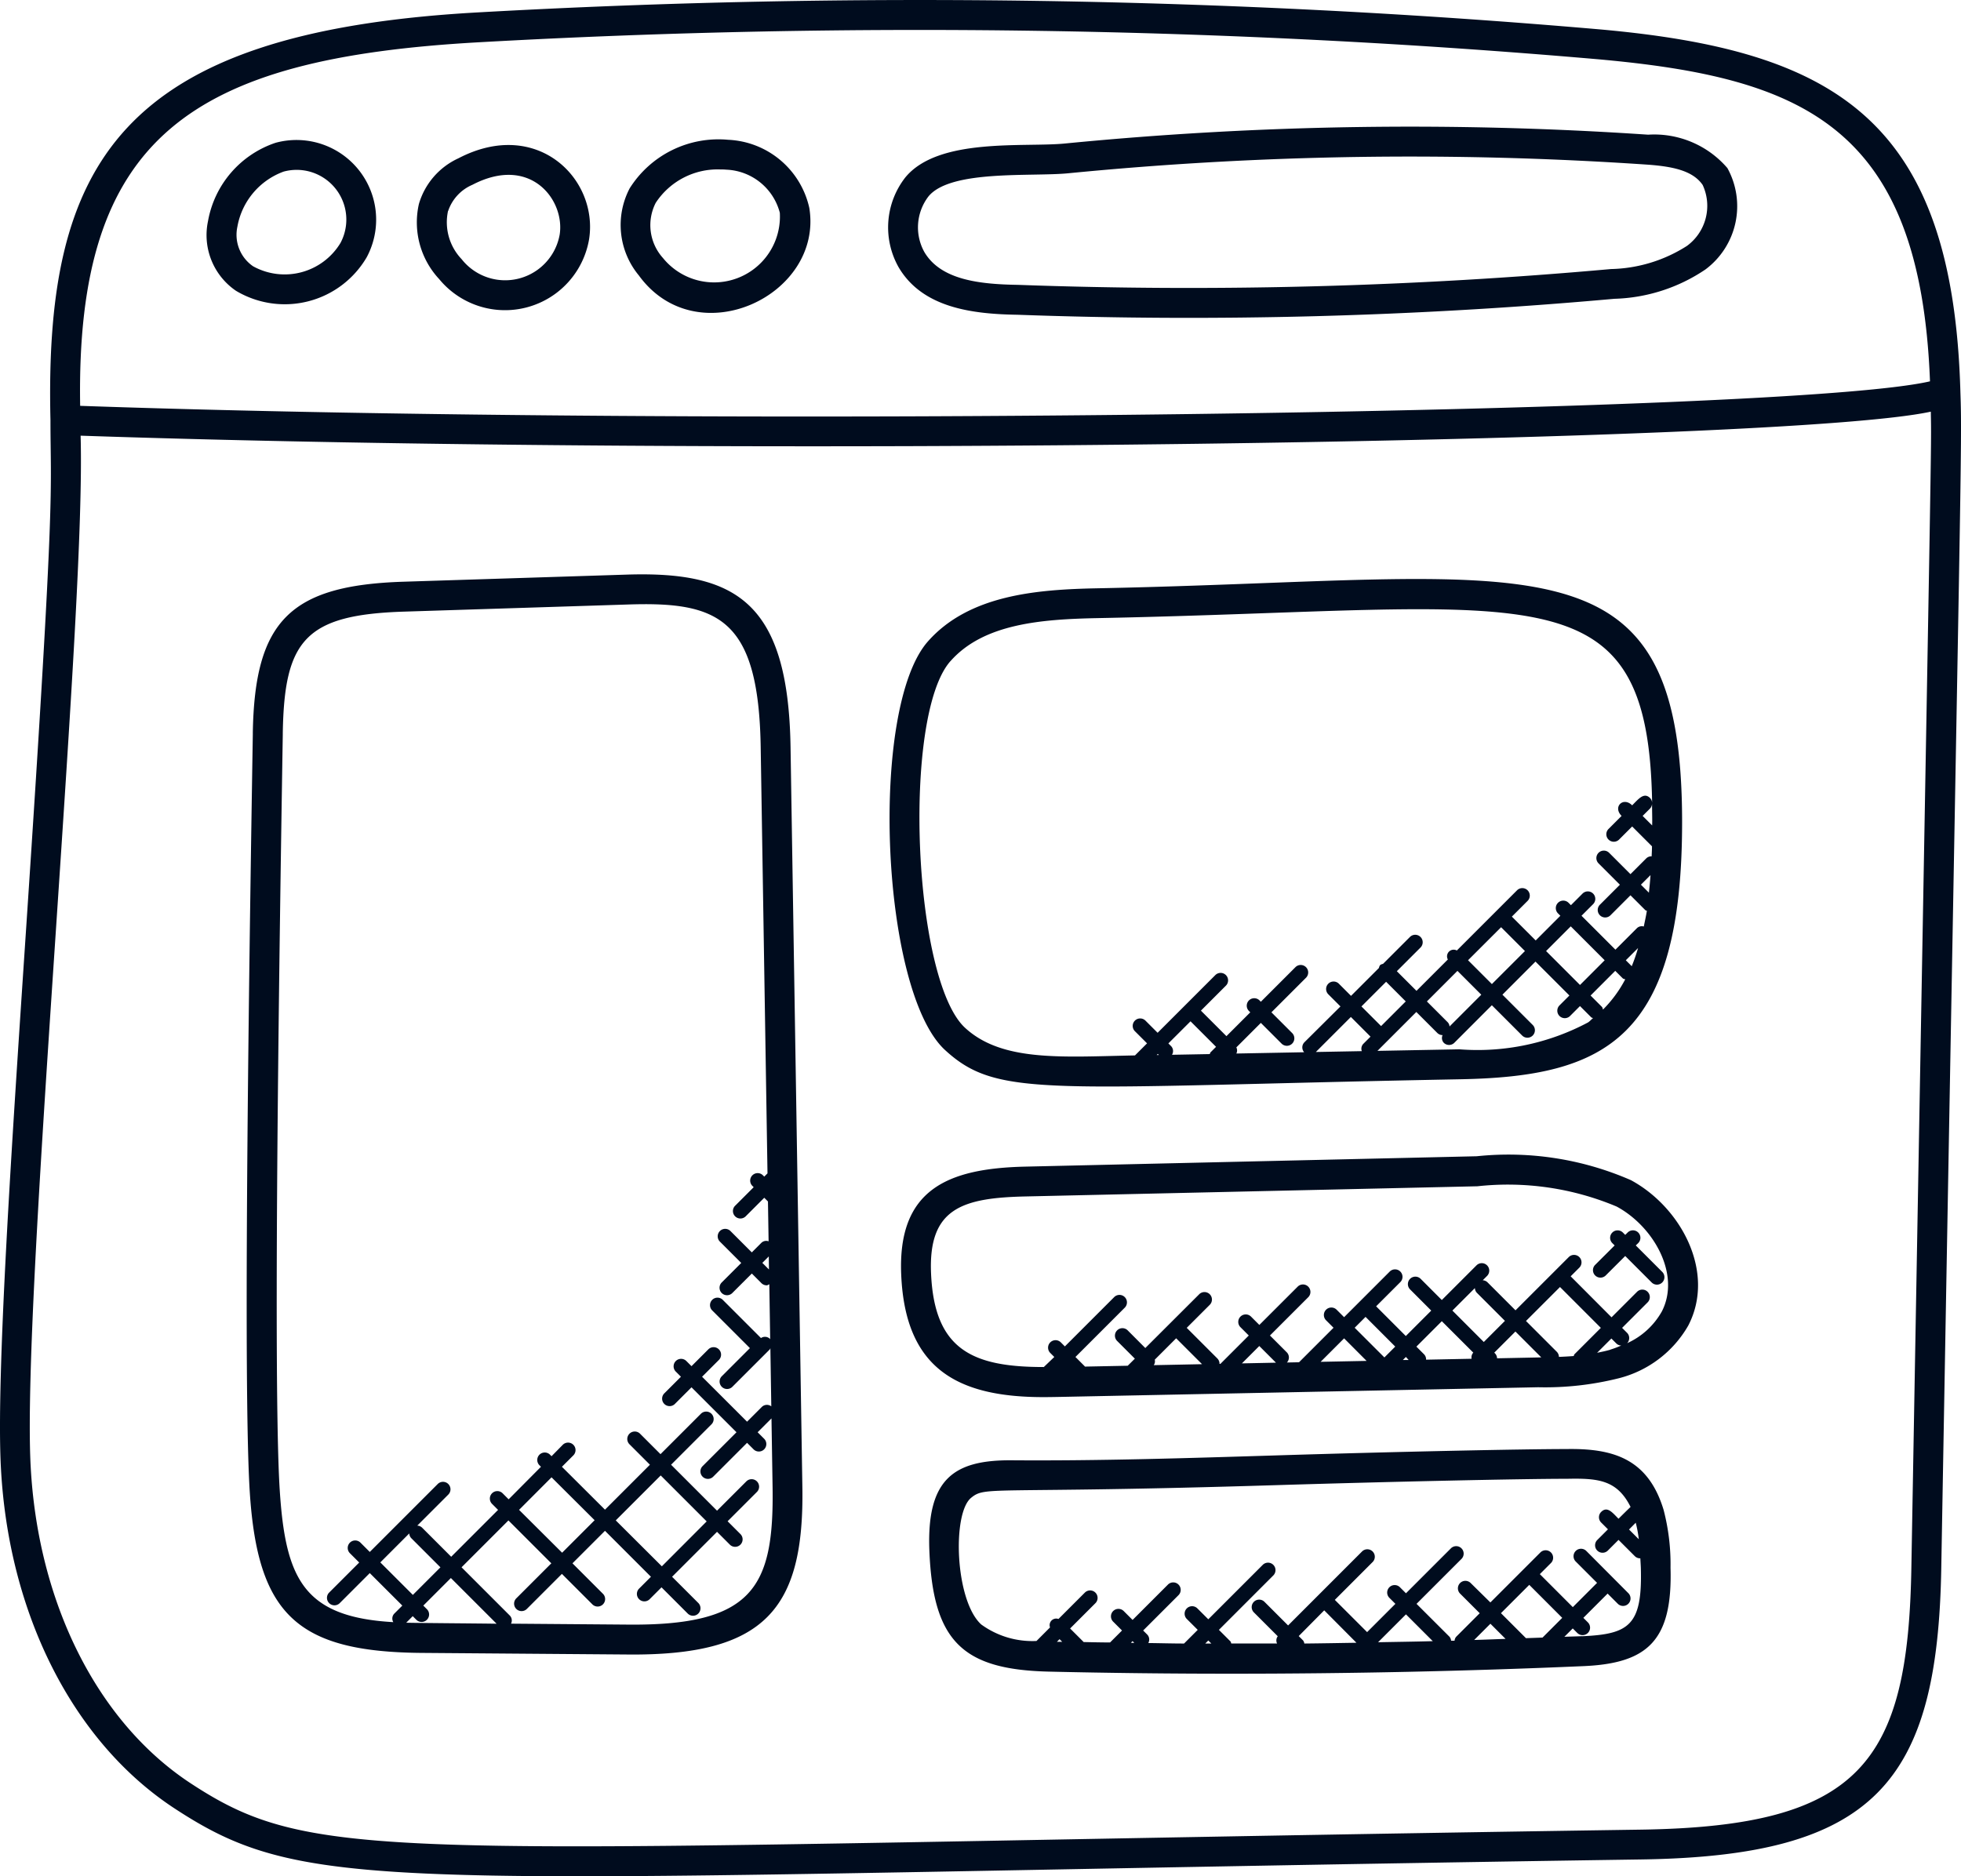
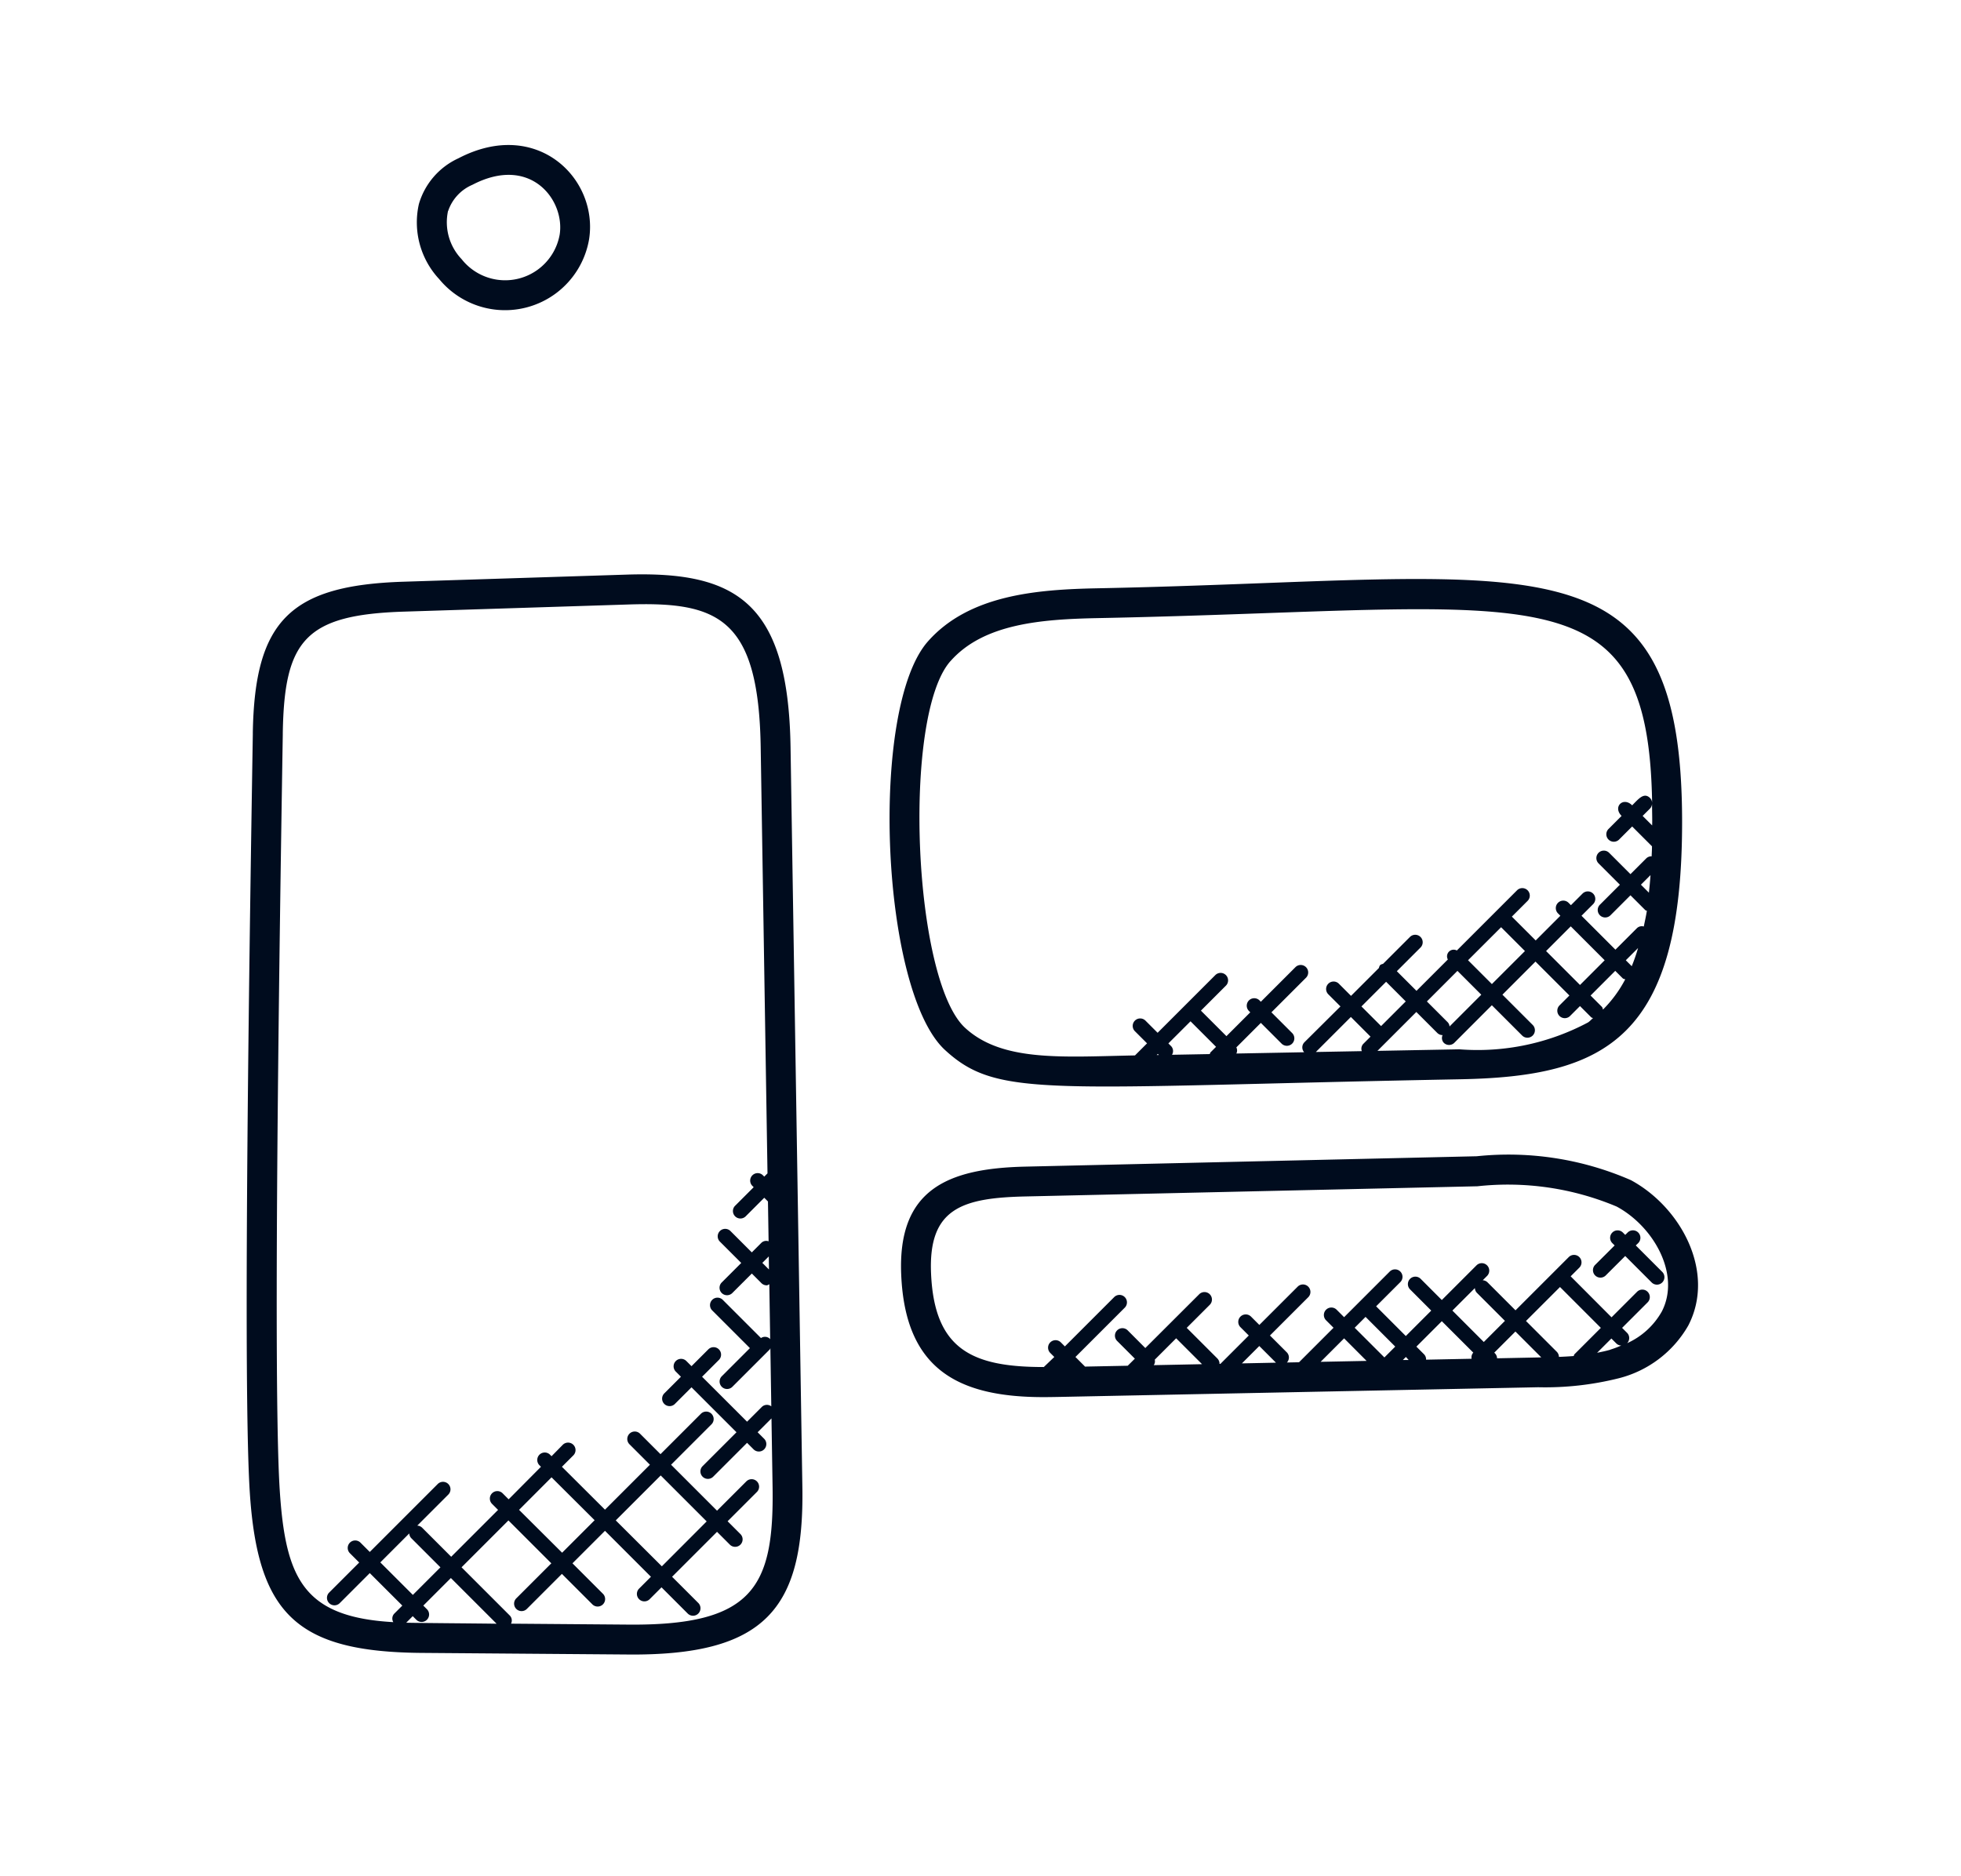
<svg xmlns="http://www.w3.org/2000/svg" width="63.999" height="61.241" viewBox="0 0 63.999 61.241">
  <g id="themes-templates" transform="translate(-1 -2.379)">
    <g id="Group_974" data-name="Group 974">
-       <path id="Path_1395" data-name="Path 1395" d="M53.222,3.339a257.46,257.46,0,0,0-36.614-.556C4.874,3.433,2.45,7.734,2.647,16.095c0,2.459.183,1.938-.787,16.484-.485,7.259-.987,14.766-.831,17.694.247,4.78,2.346,8.93,5.615,11.1,4.652,3.069,7.11,2.3,47.929,1.7,7.607-.113,9.671-2.511,9.783-9.557.633-35.847.685-36.634.624-38.314C64.742,6.283,60.891,4.027,53.222,3.339Zm-36.56.418a256.941,256.941,0,0,1,36.474.555c6.707.6,10.534,2.18,10.851,10.514-4.57,1.06-39.665,1.521-60.371.8C3.467,6.849,7.22,4.28,16.662,3.757ZM63.38,53.5c-.1,6.413-1.657,8.492-8.821,8.6-40.777.6-43.052,1.314-47.377-1.539C4.17,58.56,2.234,54.7,2,50.223c-.152-2.871.348-10.348.831-17.579.468-7.013.882-13.2.8-16.044,21.3.722,55.66.247,60.383-.784C64.036,17.159,64.058,15.127,63.38,53.5Z" fill="#000c1e" />
-     </g>
+       </g>
    <g id="Group_975" data-name="Group 975">
-       <path id="Path_1396" data-name="Path 1396" d="M8.7,11.87a3.1,3.1,0,0,0,4.268-1.094A2.6,2.6,0,0,0,9.993,7.04,3.306,3.306,0,0,0,7.788,9.6,2.2,2.2,0,0,0,8.7,11.87Zm.049-2.1A2.353,2.353,0,0,1,10.257,7.98a1.622,1.622,0,0,1,1.855,2.329,2.129,2.129,0,0,1-2.853.761A1.245,1.245,0,0,1,8.75,9.768Z" fill="#000c1e" />
-     </g>
+       </g>
    <g id="Group_976" data-name="Group 976">
      <path id="Path_1397" data-name="Path 1397" d="M20.226,10.185c.307-1.971-1.7-3.977-4.265-2.639a2.371,2.371,0,0,0-1.29,1.492,2.715,2.715,0,0,0,.662,2.451A2.783,2.783,0,0,0,20.226,10.185Zm-4.6-.92a1.425,1.425,0,0,1,.791-.854c1.9-.991,3.024.5,2.849,1.623a1.808,1.808,0,0,1-3.2.805A1.745,1.745,0,0,1,15.622,9.265Z" fill="#000c1e" />
    </g>
    <g id="Group_977" data-name="Group 977">
-       <path id="Path_1398" data-name="Path 1398" d="M27.413,9.168a2.841,2.841,0,0,0-2.646-2.226,3.423,3.423,0,0,0-3.218,1.586,2.579,2.579,0,0,0,.3,2.841C23.742,13.976,27.874,12.027,27.413,9.168ZM22.4,9a2.416,2.416,0,0,1,2.111-1.09c.062,0,.124,0,.187.007A1.883,1.883,0,0,1,26.45,9.323,2.148,2.148,0,0,1,22.636,10.8,1.6,1.6,0,0,1,22.4,9Z" fill="#000c1e" />
-     </g>
+       </g>
    <g id="Group_978" data-name="Group 978">
-       <path id="Path_1399" data-name="Path 1399" d="M34.208,12.653a155,155,0,0,0,19.478-.521,5.582,5.582,0,0,0,2.973-.958,2.576,2.576,0,0,0,.716-3.309,3.15,3.15,0,0,0-2.587-1.09,115.544,115.544,0,0,0-19.021.287c-1.329.134-4.145-.21-5.224,1.112a2.647,2.647,0,0,0-.22,2.921C31.1,12.427,32.725,12.63,34.208,12.653ZM31.3,8.792c.72-.882,3.355-.64,4.562-.757A114.243,114.243,0,0,1,54.721,7.75c.877.059,1.526.2,1.847.666a1.621,1.621,0,0,1-.515,1.991,4.788,4.788,0,0,1-2.476.754,154.061,154.061,0,0,1-19.354.516c-1.273-.02-2.524-.164-3.058-1.075A1.661,1.661,0,0,1,31.3,8.792Z" fill="#000c1e" />
-     </g>
+       </g>
    <g id="Group_979" data-name="Group 979">
      <path id="Path_1400" data-name="Path 1400" d="M26.8,26.753c-.077-4.711-1.771-5.734-5.352-5.618l-7.288.232c-3.685.119-4.847,1.276-4.909,4.921v.056c-.228,13.87-.261,22.19-.1,24.728.256,4.01,1.55,5.227,5.613,5.259l6.681.052c4.526.053,5.805-1.484,5.741-5.467ZM14.257,55.346l.213-.214.114.114a.244.244,0,1,0,.345-.345l-.114-.114.9-.9,1.492,1.492C16.815,55.371,14.618,55.356,14.257,55.346Zm.1-2.915a.241.241,0,0,0,.064.154l.953.953-.9.9-1.062-1.061Zm7.092,2.976-3.771-.03a.231.231,0,0,0-.035-.26l-1.58-1.58,1.53-1.53,1.4,1.4-1.14,1.14a.244.244,0,1,0,.345.345l1.14-1.14.991.991a.244.244,0,1,0,.345-.345l-.991-.991,1.061-1.061,1.5,1.5-.39.39a.244.244,0,0,0,.345.345l.39-.39.859.859a.244.244,0,0,0,.345-.345l-.859-.859,1.467-1.467.415.415a.244.244,0,1,0,.345-.345l-.415-.415.953-.953a.244.244,0,1,0-.345-.345l-.953.953-1.5-1.5,1.315-1.315a.244.244,0,1,0-.345-.345l-1.315,1.315-.671-.671a.244.244,0,0,0-.345.345l.671.671-1.467,1.467-1.405-1.4.376-.376a.244.244,0,0,0-.345-.345L19,49.911l-.046-.046a.244.244,0,1,0-.345.345l.046.046L17.6,51.318l-.2-.2a.244.244,0,0,0-.345.345l.2.2-1.53,1.53-.953-.953a.242.242,0,0,0-.154-.064l1.009-1.009a.244.244,0,1,0-.345-.345l-2.214,2.214-.3-.3a.244.244,0,1,0-.345.345l.3.3-.984.984a.244.244,0,0,0,.345.345l.984-.984,1.062,1.061-.265.265a.232.232,0,0,0-.029.275c-2.937-.165-3.521-1.422-3.707-4.318-.111-1.727-.183-7.4.1-24.649,0,0,0-.052,0-.055.05-3.029.733-3.861,3.963-3.962l7.289-.232c2.957-.1,4.277.435,4.345,4.657l.222,13.911-.106.106-.046-.046a.244.244,0,0,0-.345.345l.046.046-.609.609a.244.244,0,0,0,.345.345l.609-.609.121.121.021,1.3a.227.227,0,0,0-.233.047l-.315.315-.7-.7a.244.244,0,0,0-.345.345l.7.7-.64.64a.244.244,0,0,0,.345.345l.64-.64.314.314a.242.242,0,0,0,.173.071c.031,0,.055-.023.084-.035l.029,1.807c-.006-.008,0-.02-.011-.028a.233.233,0,0,0-.29-.023l-1.25-1.25a.244.244,0,0,0-.345.345l1.234,1.234-.921.921a.244.244,0,0,0,.345.345l1.228-1.228c.011-.011.008-.027.016-.038l.03,1.9a.238.238,0,0,0-.306.016l-.485.485-1.468-1.467.552-.552a.244.244,0,0,0-.345-.345l-.552.552-.171-.171a.244.244,0,0,0-.345.345l.171.171-.546.546a.244.244,0,0,0,.345.345l.546-.546,1.468,1.467-1.109,1.109a.244.244,0,0,0,.345.345l1.109-1.109.209.209a.244.244,0,1,0,.345-.345l-.209-.209.452-.452.036,2.253C26.261,54.185,25.584,55.455,21.451,55.407ZM17.94,51.662,19,50.6,20.406,52l-1.061,1.061Zm3.156.344,1.467-1.467,1.5,1.5L22.6,53.505Zm5-8.189-.217-.217.211-.211Z" fill="#000c1e" />
    </g>
    <g id="Group_980" data-name="Group 980">
      <path id="Path_1401" data-name="Path 1401" d="M48.666,37.607c4.755-.09,7.238-1.349,7.231-8.426-.012-9.634-4.906-7.88-19.074-7.6-1.974.039-4.192.21-5.54,1.735-1.927,2.182-1.541,11.406.559,13.337C33.586,38.257,35.206,37.861,48.666,37.607Zm-8.812-1.892.833.833-.183.183c-.015.015-.012.037-.022.054l-1.233.023a.232.232,0,0,0-.027-.28l-.091-.091Zm-1.034,1.1h-.069l.035-.035Zm7.417-2.39.641.641-.805.805-.641-.641Zm-.509,1.791-.238.238a.23.23,0,0,0-.046.235l-1.5.028,1.143-1.143Zm2.919.413-2.693.051,1.269-1.269.684.684a.242.242,0,0,0,.173.071h0a.229.229,0,0,0,.039.25.244.244,0,0,0,.345,0l1.224-1.225.985.985a.244.244,0,1,0,.345-.345l-.985-.985,1.079-1.08,1.107,1.107-.32.32a.244.244,0,1,0,.345.345l.32-.32.369.369c.016.016.039.013.057.024-.057.045-.1.1-.163.141A7.668,7.668,0,0,1,48.647,36.631Zm-.082-2.56.778.778-1.036,1.037a.226.226,0,0,0-.055-.133l-.684-.684Zm1.425-1.425.778.778L49.689,34.5l-.778-.778Zm1.468.778.805-.806,1.107,1.107-.805.806Zm1.857,1.908c-.012-.03-.012-.063-.036-.087l-.369-.369.805-.806.243.243c.023.023.055.022.083.034A4.05,4.05,0,0,1,53.315,35.332Zm.938-1.414-.193-.193.4-.4A6.088,6.088,0,0,1,54.253,33.918Zm.56-2.4-.26-.26.313-.313C54.853,31.141,54.833,31.33,54.813,31.519Zm.107-2.194-.311-.311.239-.239a.241.241,0,0,0,.068-.164c0,.191.006.382.006.572C54.922,29.23,54.92,29.277,54.92,29.325Zm-22.9-5.363c1.086-1.23,2.98-1.368,4.827-1.405,14.2-.281,17.947-1.734,18.072,6.037a.241.241,0,0,0-.068-.164c-.2-.2-.382.037-.584.239-.291-.291-.641.049-.345.345l-.43.43a.244.244,0,0,0,.345.345l.43-.43.647.647c0,.11-.007.218-.011.327a.238.238,0,0,0-.178.069l-.513.513-.7-.7a.244.244,0,0,0-.345.345l.7.7-.649.649a.244.244,0,1,0,.345.345l.649-.649.486.486c.014.014.034.011.049.02-.027.176-.067.343-.1.513a.229.229,0,0,0-.221.051l-.705.705-1.107-1.107.375-.375a.244.244,0,1,0-.345-.345l-.375.375-.074-.074a.244.244,0,1,0-.345.345l.074.074-.805.806-.778-.778.517-.517a.244.244,0,0,0-.345-.345l-1.968,1.968a.216.216,0,0,0-.293.293l-1.024,1.024-.641-.641.776-.776a.244.244,0,0,0-.345-.345l-.882.882a.224.224,0,0,0-.094.039.23.23,0,0,0-.039.094l-.911.911-.4-.4a.244.244,0,0,0-.345.345l.4.4L43.57,36.4a.239.239,0,0,0-.008.325l-2.213.042a.219.219,0,0,0,0-.2l.8-.8.68.68a.244.244,0,0,0,.345-.345l-.68-.68,1.132-1.132a.244.244,0,0,0-.345-.345l-1.132,1.132-.047-.047a.244.244,0,0,0-.345.345l.047.047-.778.778-.833-.833.812-.812a.244.244,0,1,0-.345-.345l-1.88,1.88-.4-.4a.244.244,0,0,0-.345.345l.4.4-.394.394c-2.35.044-4.328.221-5.544-.9C30.791,34.361,30.441,25.744,32.016,23.962Z" fill="#000c1e" />
    </g>
    <g id="Group_981" data-name="Group 981">
      <path id="Path_1402" data-name="Path 1402" d="M54.226,40.9a9.98,9.98,0,0,0-5.032-.78l-14.746.339c-2.522.06-4.158.744-4.036,3.534.132,3.068,1.84,3.989,4.643,3.989.224,0,.441-.005.649-.009L51.2,47.66a9.884,9.884,0,0,0,2.637-.295A3.643,3.643,0,0,0,56.1,45.643C57,43.9,55.861,41.784,54.226,40.9ZM39.385,46.062l.845.845-1.576.032a.224.224,0,0,0,.033-.179Zm2.146.819.567-.567.544.544Zm4.035-1.518.969.97-.354.354-.97-.969Zm3.568-.94a.238.238,0,0,0,.063.152l.918.918-.69.69L48.4,45.157Zm-.052,2.107a.229.229,0,0,0-.055.2l-1.485.03a.238.238,0,0,0-.069-.178l-.248-.248.83-.83Zm-2.109.241-.19,0,.1-.1ZM45.6,46.8l-1.5.03.766-.766Zm5.576-.112-1.318.027a.239.239,0,0,0-.066-.159l-.025-.025.69-.69.844.844Zm.736-2.3,1.333,1.334-.862.862c-.016.016-.013.038-.024.057-.16.013-.321.021-.482.028a.244.244,0,0,0-.068-.165l-1.007-1.007Zm1.642,2.047c-.14.041-.285.07-.431.1l.466-.466.164.164a.233.233,0,0,0,.158.065A3.227,3.227,0,0,1,53.557,46.431Zm1.674-1.236a2.452,2.452,0,0,1-1.125,1.023.242.242,0,0,0,0-.336l-.164-.164.836-.836a.244.244,0,0,0-.345-.345l-.836.836L52.26,44.039l.286-.286a.244.244,0,0,0-.345-.345L50.46,45.149l-.918-.918a.238.238,0,0,0-.152-.063l.145-.145a.244.244,0,0,0-.345-.345l-1.135,1.135-.694-.695a.244.244,0,0,0-.345.345l.694.695-.83.83-.969-.97.786-.786a.244.244,0,1,0-.345-.345l-1.486,1.486-.247-.247a.244.244,0,0,0-.345.345l.247.247-1.126,1.126L43,46.852A.24.24,0,0,0,43,46.525l-.554-.554,1.253-1.253a.244.244,0,0,0-.345-.345L42.1,45.626l-.275-.275a.244.244,0,0,0-.345.345l.275.275-.926.926H40.8a.244.244,0,0,0-.07-.176l-1-1,.748-.748a.244.244,0,1,0-.345-.345L38.378,46.38,37.8,45.8a.244.244,0,0,0-.345.345l.582.582-.233.231-1.4.028s0-.01-.006-.014l-.3-.3,1.613-1.613a.244.244,0,0,0-.345-.345l-1.613,1.613-.135-.135a.244.244,0,0,0-.345.345l.135.135L35.066,47c-2.317,0-3.572-.554-3.68-3.053-.093-2.128,1.015-2.468,3.084-2.515L49.216,41.1a9.15,9.15,0,0,1,4.545.662C54.964,42.409,55.863,43.979,55.231,45.195Z" fill="#000c1e" />
    </g>
    <g id="Group_982" data-name="Group 982">
-       <path id="Path_1403" data-name="Path 1403" d="M55.292,51.658c-.509-1.674-1.655-2.006-3.165-1.981-1.373,0-5.5.084-9.524.209-2.824.087-5.739.18-8.617.158-1.875-.007-2.743.629-2.656,2.939.117,2.968,1.081,3.893,3.9,3.959q2.983.069,5.992.068c3.819,0,7.652-.082,11.454-.247,2.1-.09,2.912-.838,2.843-3.209A7.018,7.018,0,0,0,55.292,51.658Zm-.908.424a4.117,4.117,0,0,1,.1.54l-.319-.319Zm-18.805,3.8.087.087c-.057,0-.115,0-.172,0Zm2.328.12.055-.055.057.057Zm2.427.024.1-.1.1.1Zm3.883-1.084L45.269,56c-.568.009-1.136.02-1.7.025a.235.235,0,0,0-.041-.1l-.143-.143Zm1.76,1.039.908-.908.875.875C47.166,55.964,46.571,55.972,45.977,55.983Zm4.932-1.871,1.076,1.077-.643.644-.541.019-.816-.816Zm-.774,1.763c-.341.012-.682.026-1.024.036l.53-.53Zm2.5-.088c-.193.008-.387.012-.58.02l.273-.273.148.148a.242.242,0,0,0,.173.071.248.248,0,0,0,.173-.071.244.244,0,0,0,0-.345l-.148-.148.792-.792.335.335a.244.244,0,0,0,.345-.345L52.767,53a.244.244,0,0,0-.345.345l.7.7-.792.792-1.076-1.077.359-.359a.244.244,0,1,0-.345-.345l-1.628,1.628L49,54.054a.244.244,0,1,0-.345.345l.637.637-.768.768a.224.224,0,0,0-.053.129l-.113,0a.235.235,0,0,0-.054-.131L47.23,54.73l1.47-1.47a.244.244,0,0,0-.345-.345l-1.47,1.47-.2-.2a.244.244,0,0,0-.345.345l.2.2-.923.923L44.563,54.6,45.8,53.362a.244.244,0,0,0-.345-.345l-2.417,2.418-.768-.768a.244.244,0,1,0-.345.345l.776.776a.225.225,0,0,0-.023.235c-.5,0-1,0-1.494,0-.011-.022-.009-.049-.028-.068l-.376-.376,1.779-1.78a.244.244,0,0,0-.345-.345l-1.78,1.78-.353-.352a.244.244,0,1,0-.345.345l.353.352-.446.446c-.39,0-.778-.012-1.168-.016a.232.232,0,0,0-.03-.272l-.137-.137,1.157-1.157a.244.244,0,0,0-.345-.345l-1.157,1.157-.286-.286a.244.244,0,1,0-.345.345l.286.286-.39.39c-.287,0-.574-.007-.861-.013l-.443-.443.829-.829a.244.244,0,0,0-.345-.345l-.864.864a.214.214,0,0,0-.275.275l-.442.443a2.837,2.837,0,0,1-1.805-.54c-.852-.775-.954-3.619-.33-4.132.489-.4.543-.123,9.943-.414,3.726-.114,8.024-.208,9.5-.208h.009c1-.02,1.63.03,2.071.919-.1.094-.293.285-.393.385-.2-.2-.366-.422-.567-.222a.244.244,0,0,0,0,.345l.222.222-.352.352a.244.244,0,0,0,.345.345l.352-.352.531.531a.242.242,0,0,0,.173.071s.005,0,.008,0c.005.112.014.225.017.336C54.6,55.432,54.166,55.719,52.638,55.787Z" fill="#000c1e" />
-     </g>
+       </g>
    <g id="Group_983" data-name="Group 983">
      <path id="Path_1404" data-name="Path 1404" d="M54.468,42.951a.244.244,0,0,0-.345-.345l-.082.081-.08-.08a.244.244,0,0,0-.345.345l.079.079-.639.638a.244.244,0,0,0,.345.345l.639-.638.867.867a.244.244,0,0,0,.345-.345l-.867-.867Z" fill="#000c1e" />
    </g>
  </g>
</svg>